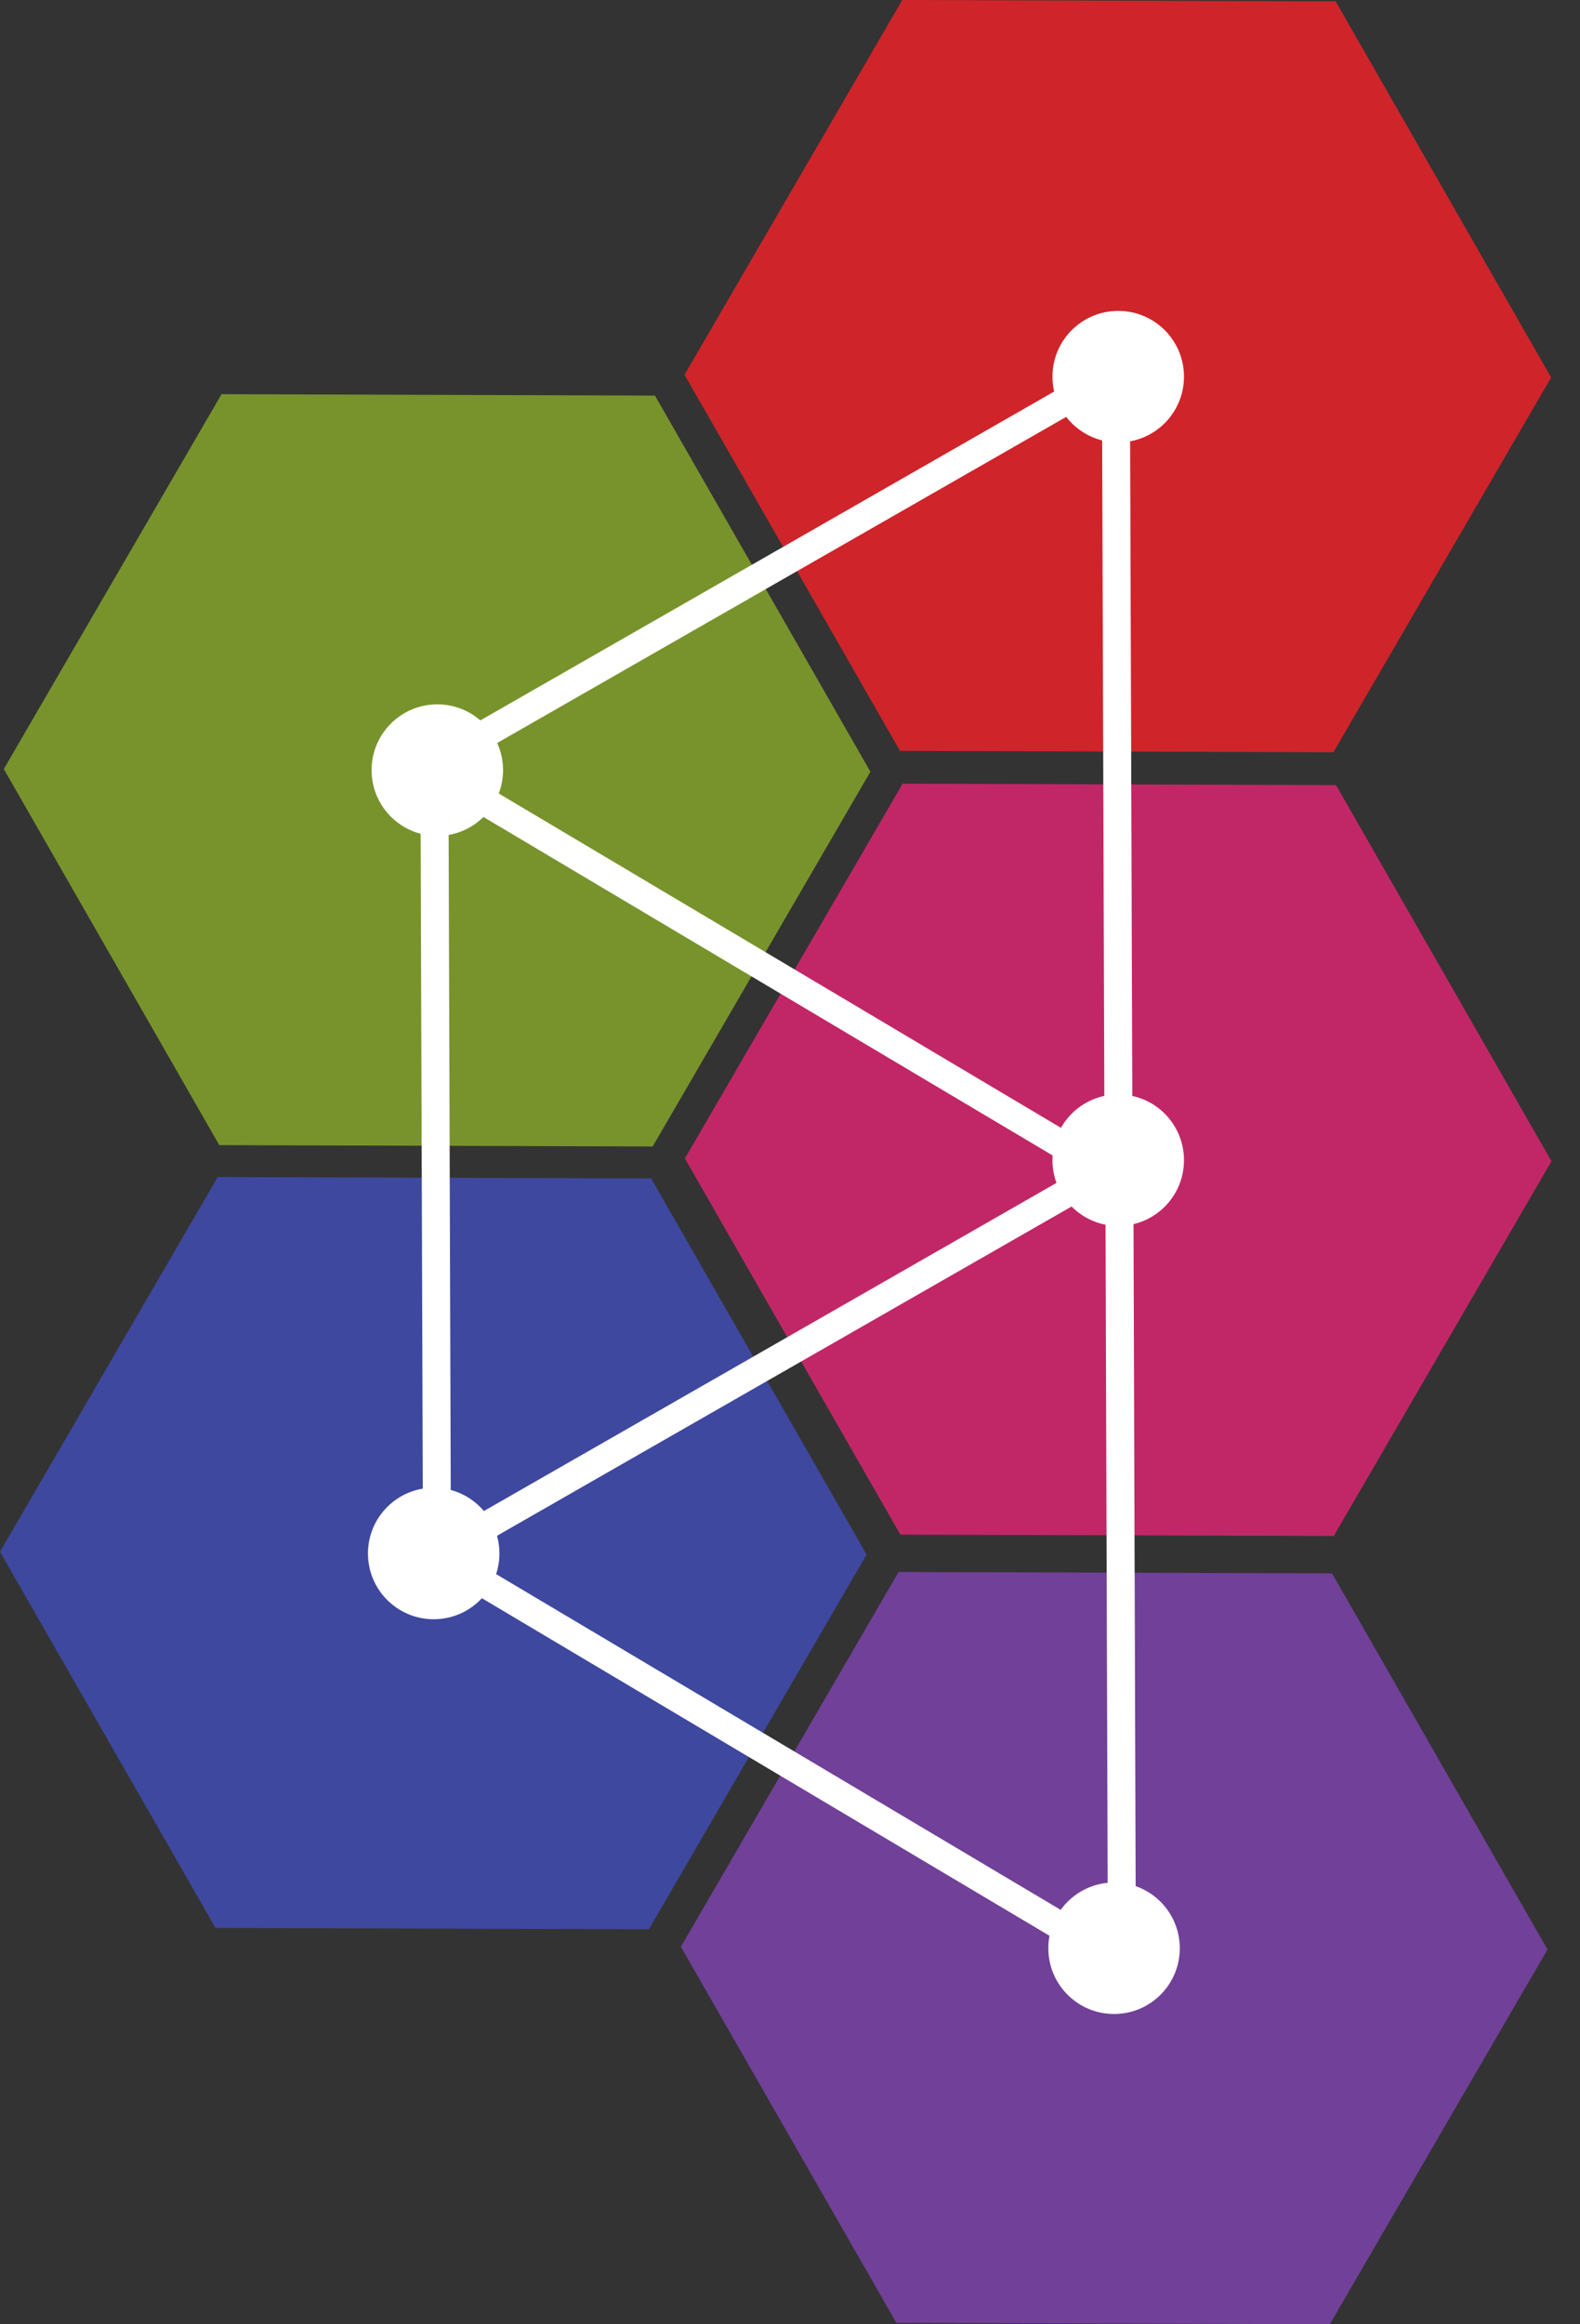
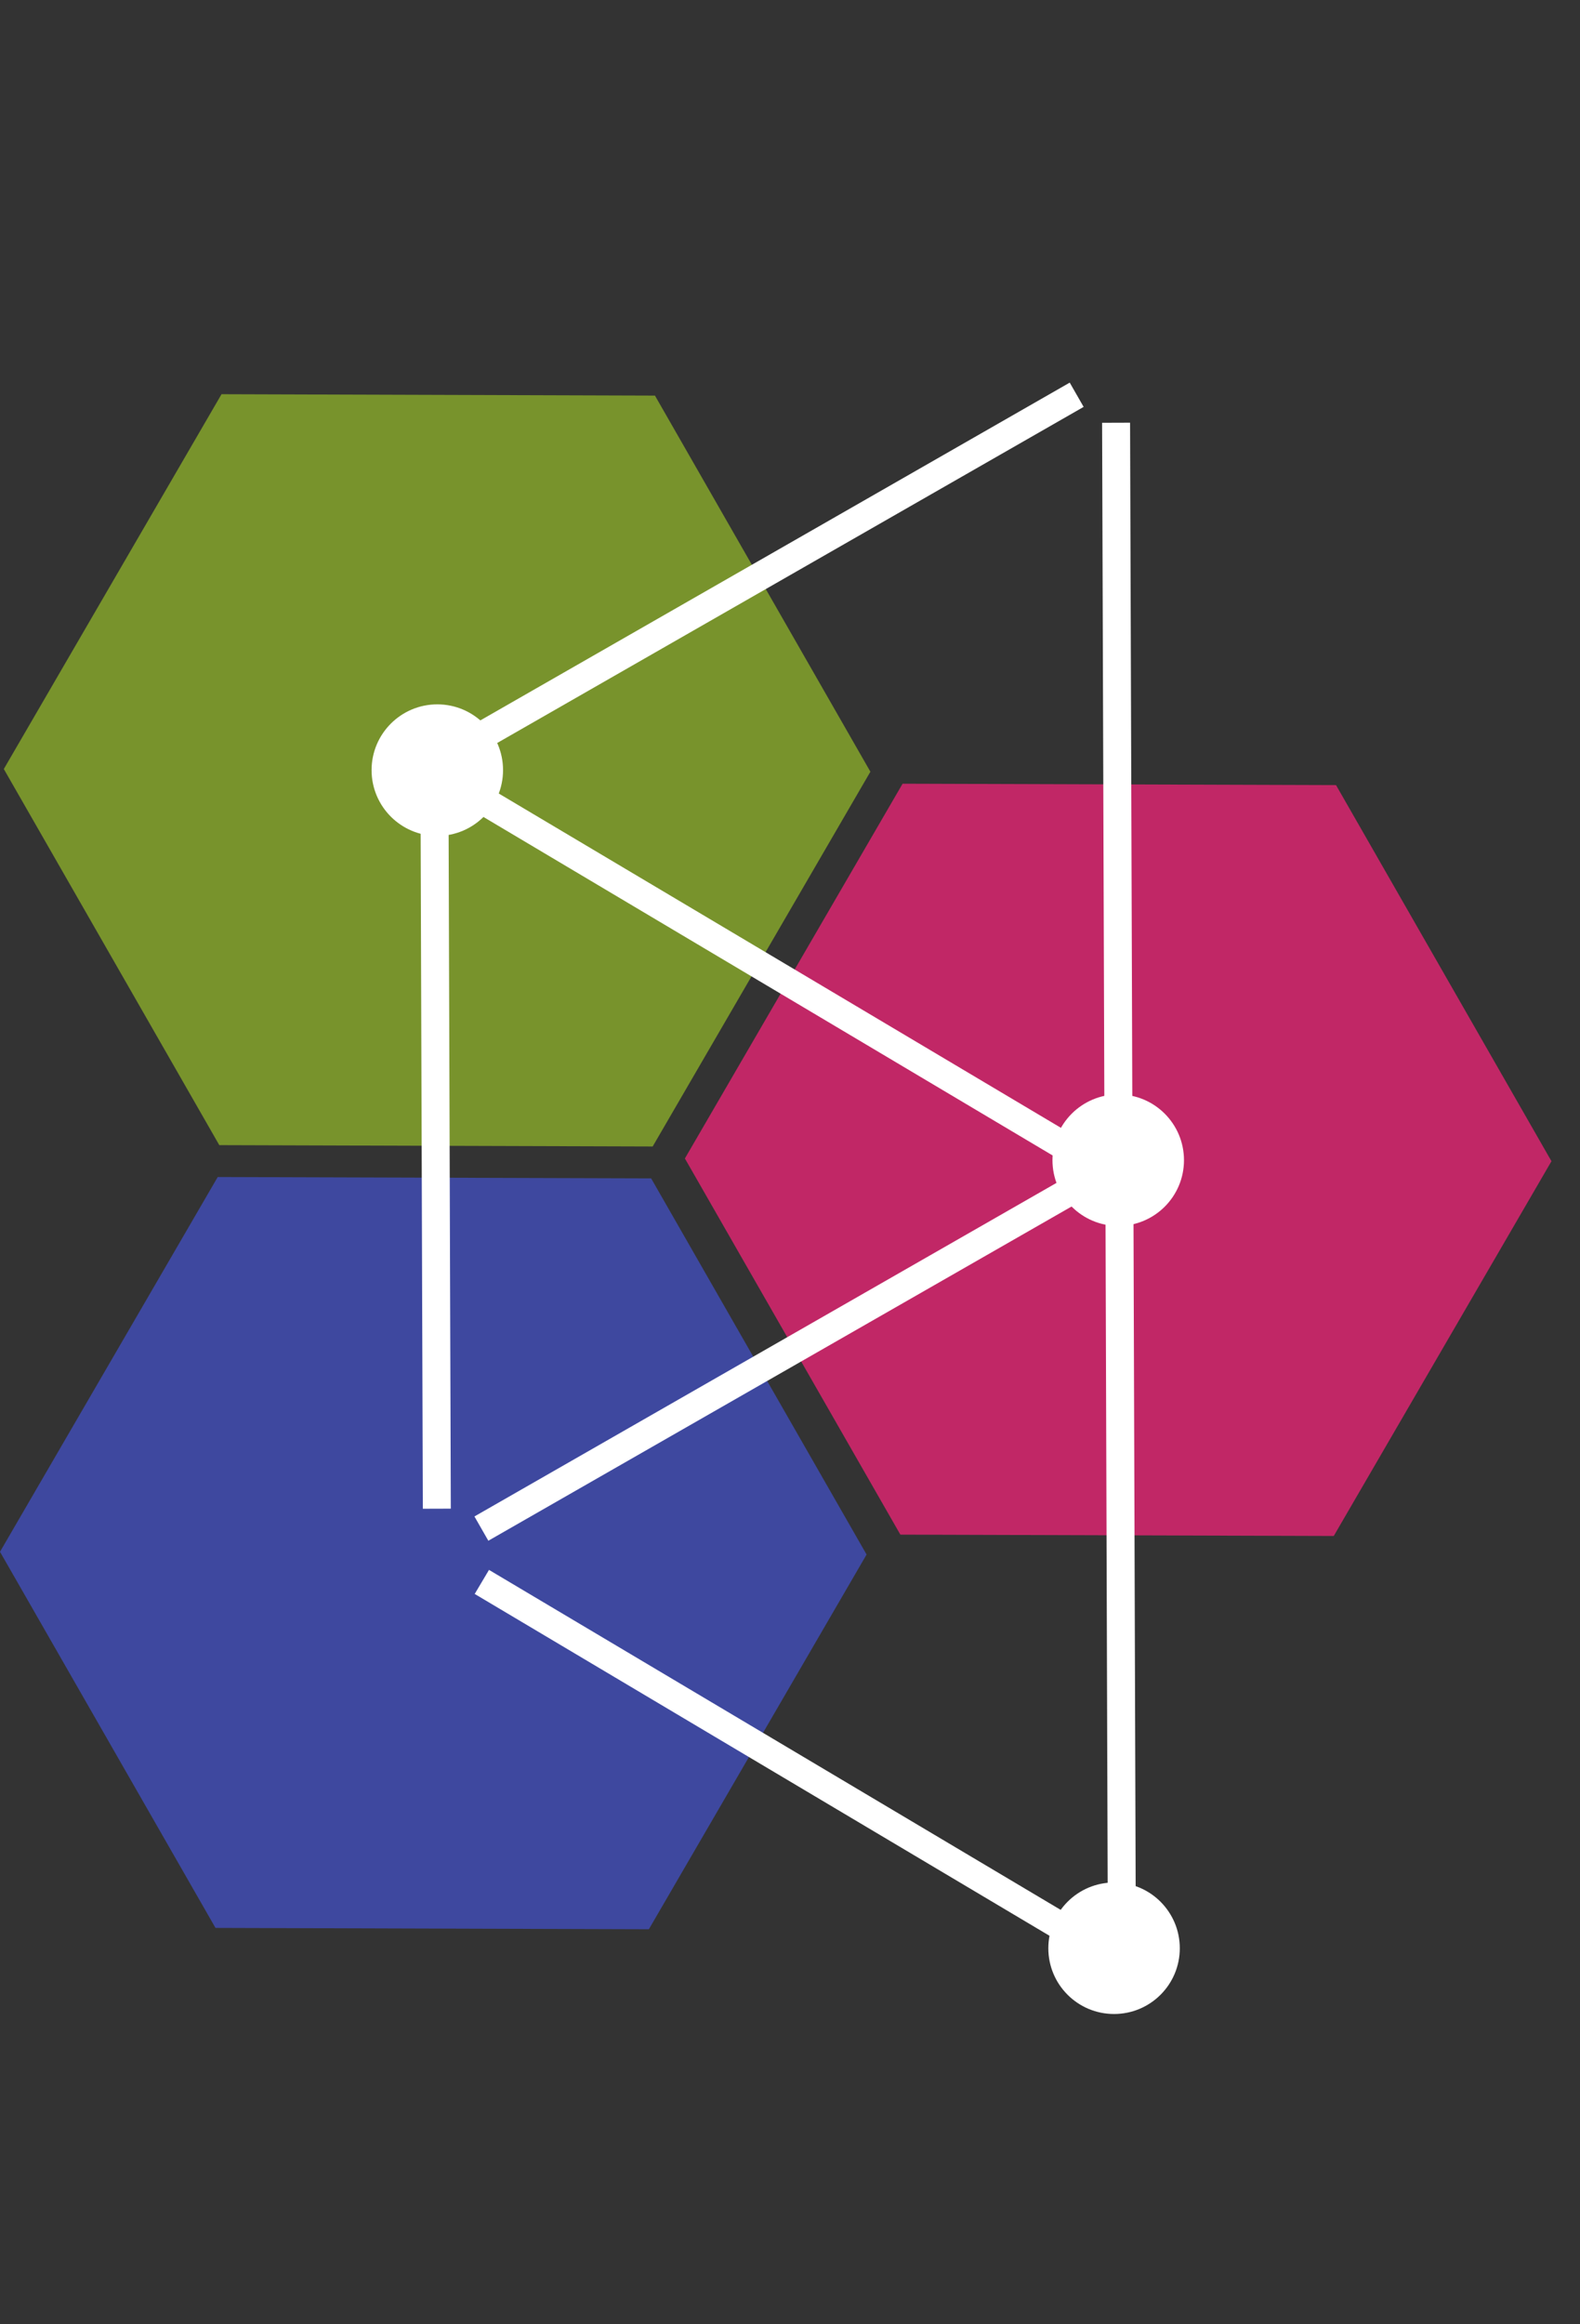
<svg xmlns="http://www.w3.org/2000/svg" width="34" height="50" viewBox="0 0 34 50" fill="none">
  <rect x="0" y="0" width="34" height="50" fill="#333333" stroke="none" />
  <path d="M28.701 33.042L19.375 33.013L14.738 24.921L19.423 16.859L28.75 16.889L33.386 24.98L28.701 33.042Z" fill="#C12766" />
  <path d="M13.963 41.502L4.637 41.473L0 33.382L4.685 25.32L14.012 25.349L18.648 33.441L13.963 41.502Z" fill="#3E489F" />
-   <path d="M28.616 49.999L19.289 49.969L14.652 41.878L19.337 33.816L28.664 33.846L33.301 41.937L28.616 49.999Z" fill="#714099" />
  <path d="M14.045 24.663L4.719 24.634L0.082 16.543L4.767 8.48L14.094 8.51L18.73 16.601L14.045 24.663Z" fill="#78932C" />
-   <path d="M28.694 16.182L19.367 16.153L14.73 8.062L19.416 0L28.742 0.029L33.379 8.12L28.694 16.182Z" fill="#CF242A" />
-   <path d="M24.063 9.517C24.845 9.517 25.478 8.884 25.478 8.102C25.478 7.321 24.845 6.688 24.063 6.688C23.282 6.688 22.648 7.321 22.648 8.102C22.648 8.884 23.282 9.517 24.063 9.517Z" fill="white" />
  <path d="M9.411 17.982C10.192 17.982 10.825 17.348 10.825 16.567C10.825 15.786 10.192 15.152 9.411 15.152C8.629 15.152 7.996 15.786 7.996 16.567C7.996 17.348 8.629 17.982 9.411 17.982Z" fill="white" />
-   <path d="M9.333 34.833C10.114 34.833 10.747 34.2 10.747 33.419C10.747 32.637 10.114 32.004 9.333 32.004C8.551 32.004 7.918 32.637 7.918 33.419C7.918 34.2 8.551 34.833 9.333 34.833Z" fill="white" />
  <path d="M23.973 43.325C24.755 43.325 25.388 42.692 25.388 41.911C25.388 41.13 24.755 40.496 23.973 40.496C23.192 40.496 22.559 41.13 22.559 41.911C22.559 42.692 23.192 43.325 23.973 43.325Z" fill="white" />
  <path d="M23.169 8.492L10.34 15.842M9.352 17.669L9.4 32.455M10.369 34.03L23.082 41.588" stroke="white" stroke-width="0.602" />
  <path d="M24.063 26.372C24.845 26.372 25.478 25.739 25.478 24.958C25.478 24.176 24.845 23.543 24.063 23.543C23.282 23.543 22.648 24.176 22.648 24.958C22.648 25.739 23.282 26.372 24.063 26.372Z" fill="white" />
  <path d="M24.017 9.094L24.066 23.881M24.09 26.041L24.138 40.828M23.189 25.533L10.359 32.883M10.418 17.233L23.131 24.791" stroke="white" stroke-width="0.602" />
</svg>